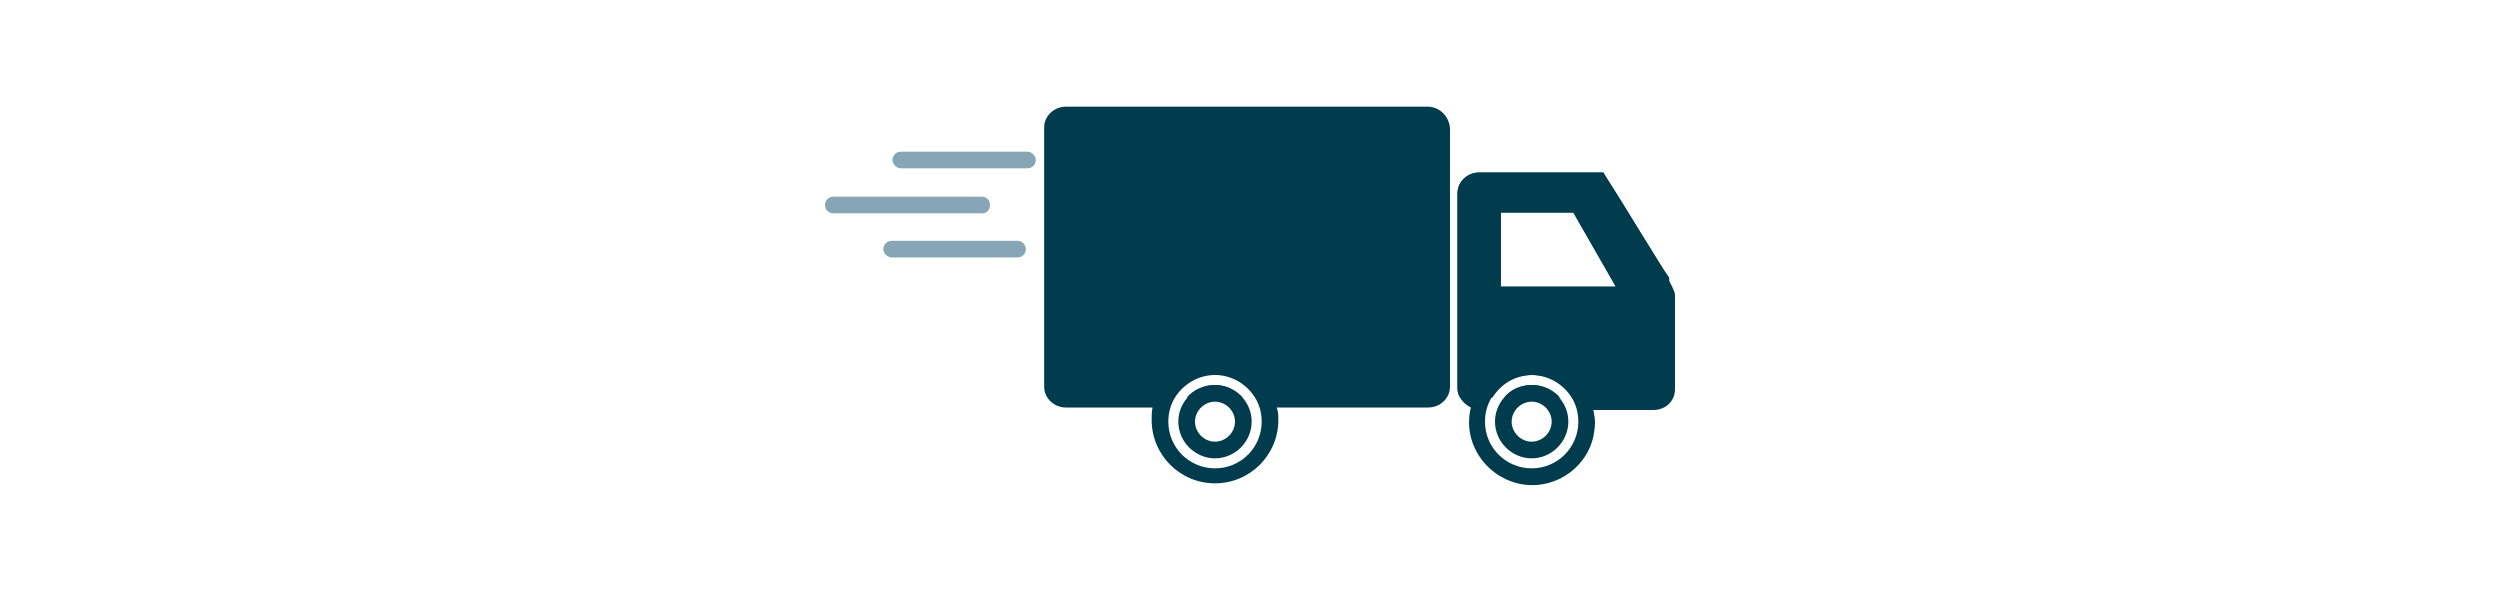
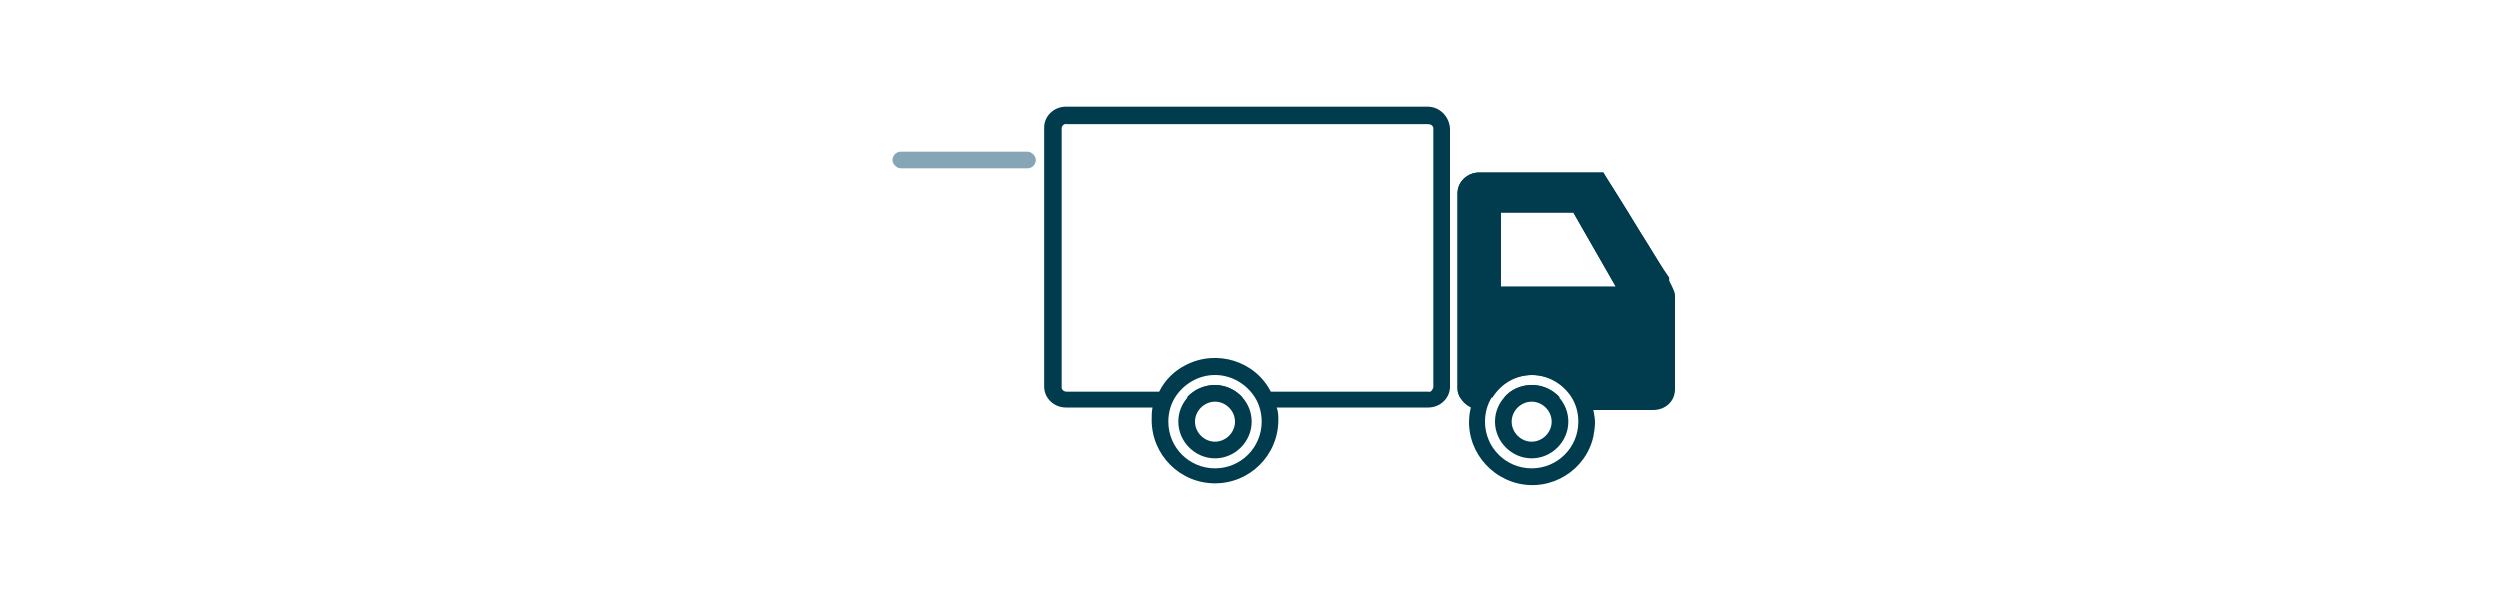
<svg xmlns="http://www.w3.org/2000/svg" version="1.1" id="Layer_1" x="0px" y="0px" viewBox="0 0 300 71" style="enable-background:new 0 0 300 71;" xml:space="preserve">
  <style type="text/css">
	.st0{fill:#003C4E;}
	.st1{fill:#86A6B5;}
</style>
  <path class="st0" d="M171.3,12.8h-43.4c-1.4,0-2.6,1.1-2.6,2.5v31.1c0,1.4,1.2,2.5,2.6,2.5h10.4c-0.1,0.5-0.1,1-0.1,1.5  c0,4.2,3.4,7.6,7.6,7.6c4.2,0,7.6-3.4,7.6-7.6c0-0.5,0-1-0.2-1.5h18.2c1.4,0,2.6-1.1,2.6-2.5V15.4C173.9,14,172.8,12.8,171.3,12.8z   M171.4,47h-18.9c-1.9-3.7-6.5-5.1-10.2-3.2c-1.4,0.7-2.5,1.8-3.2,3.2h-11.1c-0.3,0-0.6-0.2-0.6-0.5V15.4c0-0.3,0.3-0.6,0.6-0.5  h43.4c0.3,0,0.6,0.2,0.6,0.5l0,31.1C171.9,46.8,171.7,47.1,171.4,47z M151.4,50.6c0,3.1-2.5,5.6-5.6,5.6h0c-3.1,0-5.6-2.5-5.6-5.6  c0-1.1,0.3-2.1,0.8-2.9c1-1.6,2.8-2.7,4.8-2.7c2,0,3.8,1.1,4.8,2.7C151.1,48.5,151.4,49.5,151.4,50.6L151.4,50.6z" />
  <path class="st0" d="M200.1,33.3c-0.6-1.1-1.6-2.8-3.3-5.5c-2-3.3-4.1-6.6-4.1-6.6l-0.3-0.5h-14.9c-1.4,0-2.6,1.1-2.6,2.5v23.4  c0,0.4,0.1,0.7,0.3,1.1c0.3,0.5,0.7,0.9,1.3,1.2c-1,4.1,1.6,8.1,5.6,9.1c4.1,1,8.2-1.6,9.1-5.6c0.1-0.6,0.2-1.1,0.2-1.7  c0-0.5-0.1-1-0.2-1.5h7.2c1.4,0,2.6-1,2.6-2.5V35.5C201,35.2,201,35,200.1,33.3z M176.9,23.2c0-0.2,0.3-0.4,0.7-0.4h13.8  c3.5,5.6,7.3,11.8,7.8,12.9l-0.1,11c0,0.2-0.3,0.4-0.7,0.4h-7.9c-2-3.7-6.5-5.1-10.2-3.2c-1.3,0.7-2.4,1.8-3.1,3.1  c-0.1-0.1-0.2-0.2-0.2-0.4V23.2z M189.4,50.6c0,3.1-2.5,5.6-5.6,5.6v0c-3.1,0-5.6-2.5-5.6-5.6c0-1.1,0.3-2.1,0.8-2.9  c1-1.6,2.7-2.7,4.8-2.7c2,0,3.8,1.1,4.8,2.7C189.1,48.5,189.4,49.5,189.4,50.6L189.4,50.6z" />
  <path class="st0" d="M189.9,23.5h-11.8v12.9h19.2L189.9,23.5z M180.2,25.5h8.6l5.1,8.9l-13.8,0V25.5z" />
  <path class="st0" d="M149.1,47.7c-0.8-0.9-2-1.5-3.3-1.5c-1.3,0-2.5,0.6-3.3,1.5c-0.7,0.8-1.1,1.8-1.1,2.9c0,2.4,2,4.4,4.4,4.4  c2.4,0,4.4-2,4.4-4.4C150.2,49.5,149.8,48.5,149.1,47.7z M145.8,53c-1.3,0-2.4-1.1-2.4-2.4c0-1.3,1.1-2.4,2.4-2.4  c1.3,0,2.4,1.1,2.4,2.4C148.2,51.9,147.1,53,145.8,53z" />
  <path class="st0" d="M187.1,47.7c-0.8-0.9-2-1.5-3.3-1.5c-1.3,0-2.5,0.6-3.3,1.5c-0.7,0.8-1.1,1.8-1.1,2.9c0,2.4,2,4.4,4.4,4.4  s4.4-2,4.4-4.4C188.2,49.5,187.8,48.5,187.1,47.7z M183.8,53c-1.3,0-2.4-1.1-2.4-2.4c0-1.3,1.1-2.4,2.4-2.4c1.3,0,2.4,1.1,2.4,2.4  C186.2,51.9,185.1,53,183.8,53z" />
  <path class="st1" d="M123.3,18.2h-15.2c-0.6,0-1,0.5-1,1s0.5,1,1,1h15.2c0.6,0,1-0.5,1-1S123.8,18.2,123.3,18.2L123.3,18.2z" />
-   <path class="st1" d="M118.8,24.6c0-0.6-0.4-1-1-1H100c-0.6,0-1,0.5-1,1c0,0.6,0.5,1,1,1h17.9C118.4,25.6,118.8,25.2,118.8,24.6  C118.8,24.6,118.8,24.6,118.8,24.6L118.8,24.6z" />
-   <path class="st1" d="M122.1,28.9H107c-0.6,0-1,0.5-1,1s0.5,1,1,1h15.1c0.6,0,1-0.5,1-1S122.7,28.9,122.1,28.9L122.1,28.9z" />
  <path class="st0" d="M145.8,46.2c1.3,0,2.5,0.6,3.3,1.5h-6.7C143.3,46.7,144.5,46.2,145.8,46.2z" />
-   <path class="st0" d="M173,14.3v33.3h-22.4c-1-1.6-2.8-2.7-4.8-2.7c-2,0-3.8,1.1-4.8,2.7h-14.5V14.3H173z" />
  <path class="st0" d="M196.8,27.8c-2-3.3-4.1-6.6-4.1-6.6l-0.3-0.5h-14.9c-1.4,0-2.6,1.1-2.6,2.5v23.4c0,0.4,0.1,0.7,0.3,1.1h3.9  c1-1.6,2.7-2.7,4.8-2.7c2,0,3.8,1.1,4.8,2.7h11.6V33.3C199.5,32.2,198.5,30.5,196.8,27.8z M180.2,25.5h8.6l5.1,8.9l-13.8,0V25.5z   M180.5,47.7h6.7c-0.8-0.9-2-1.5-3.3-1.5C182.5,46.2,181.3,46.7,180.5,47.7z" />
</svg>